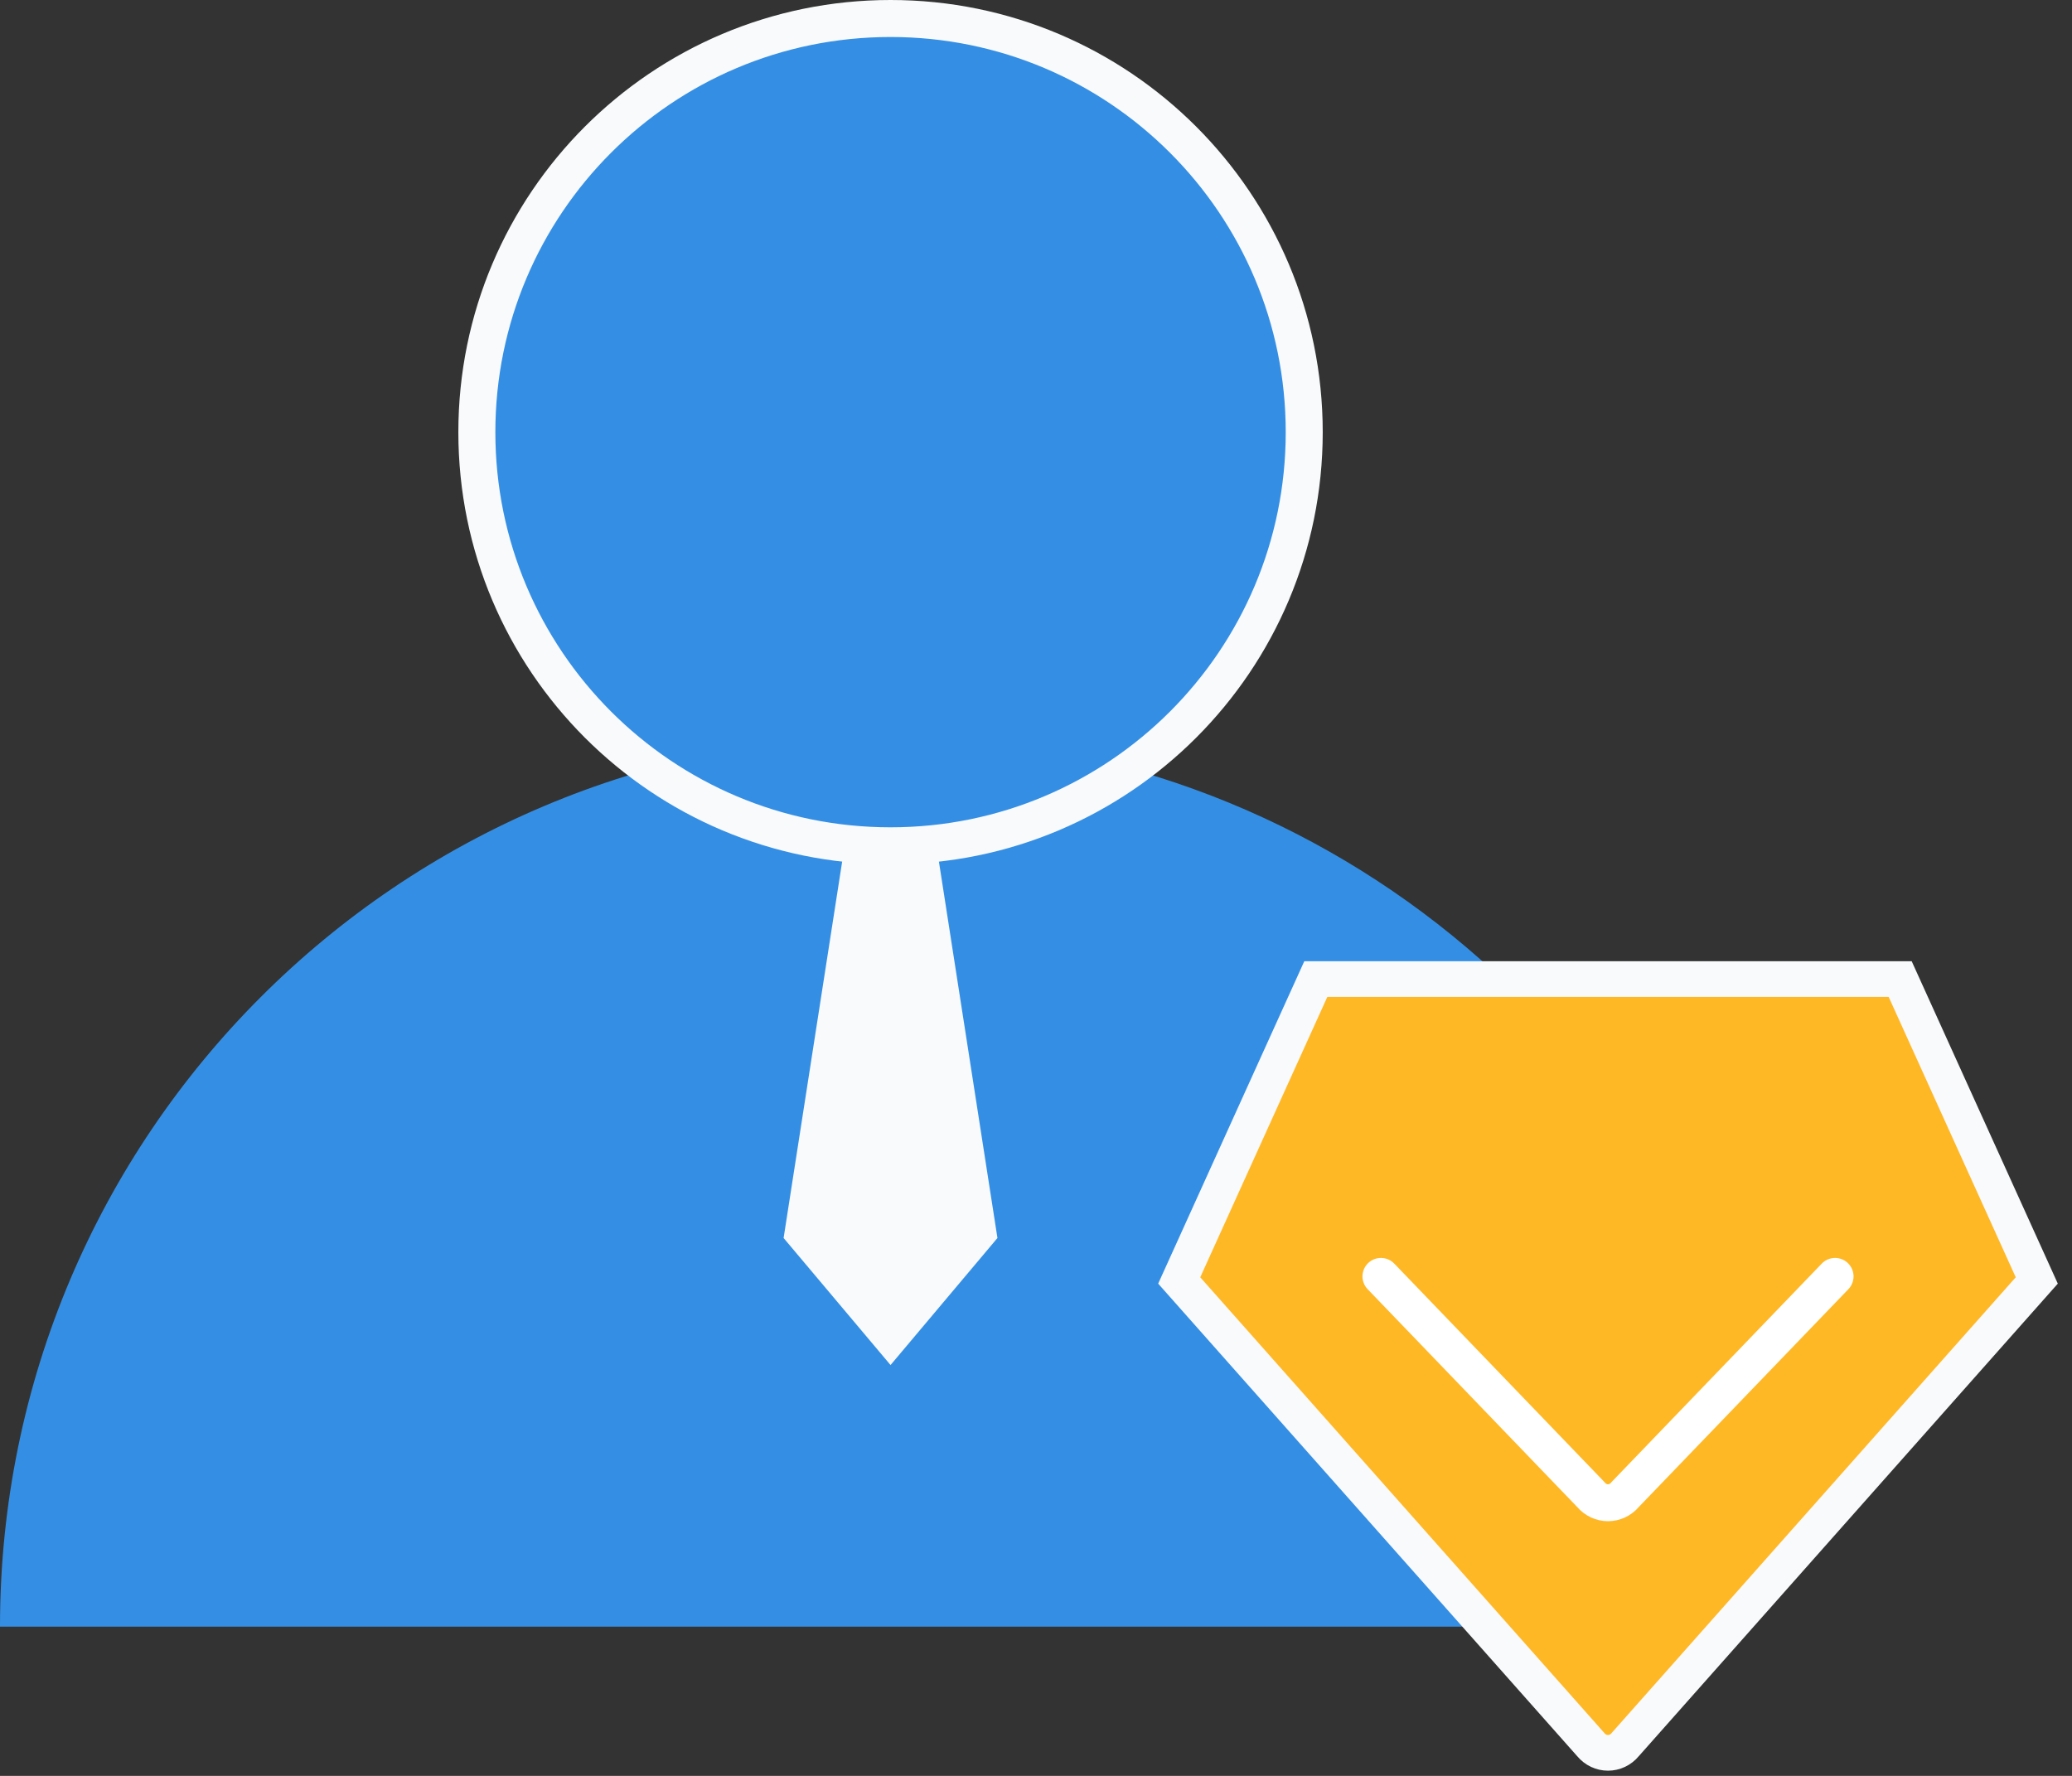
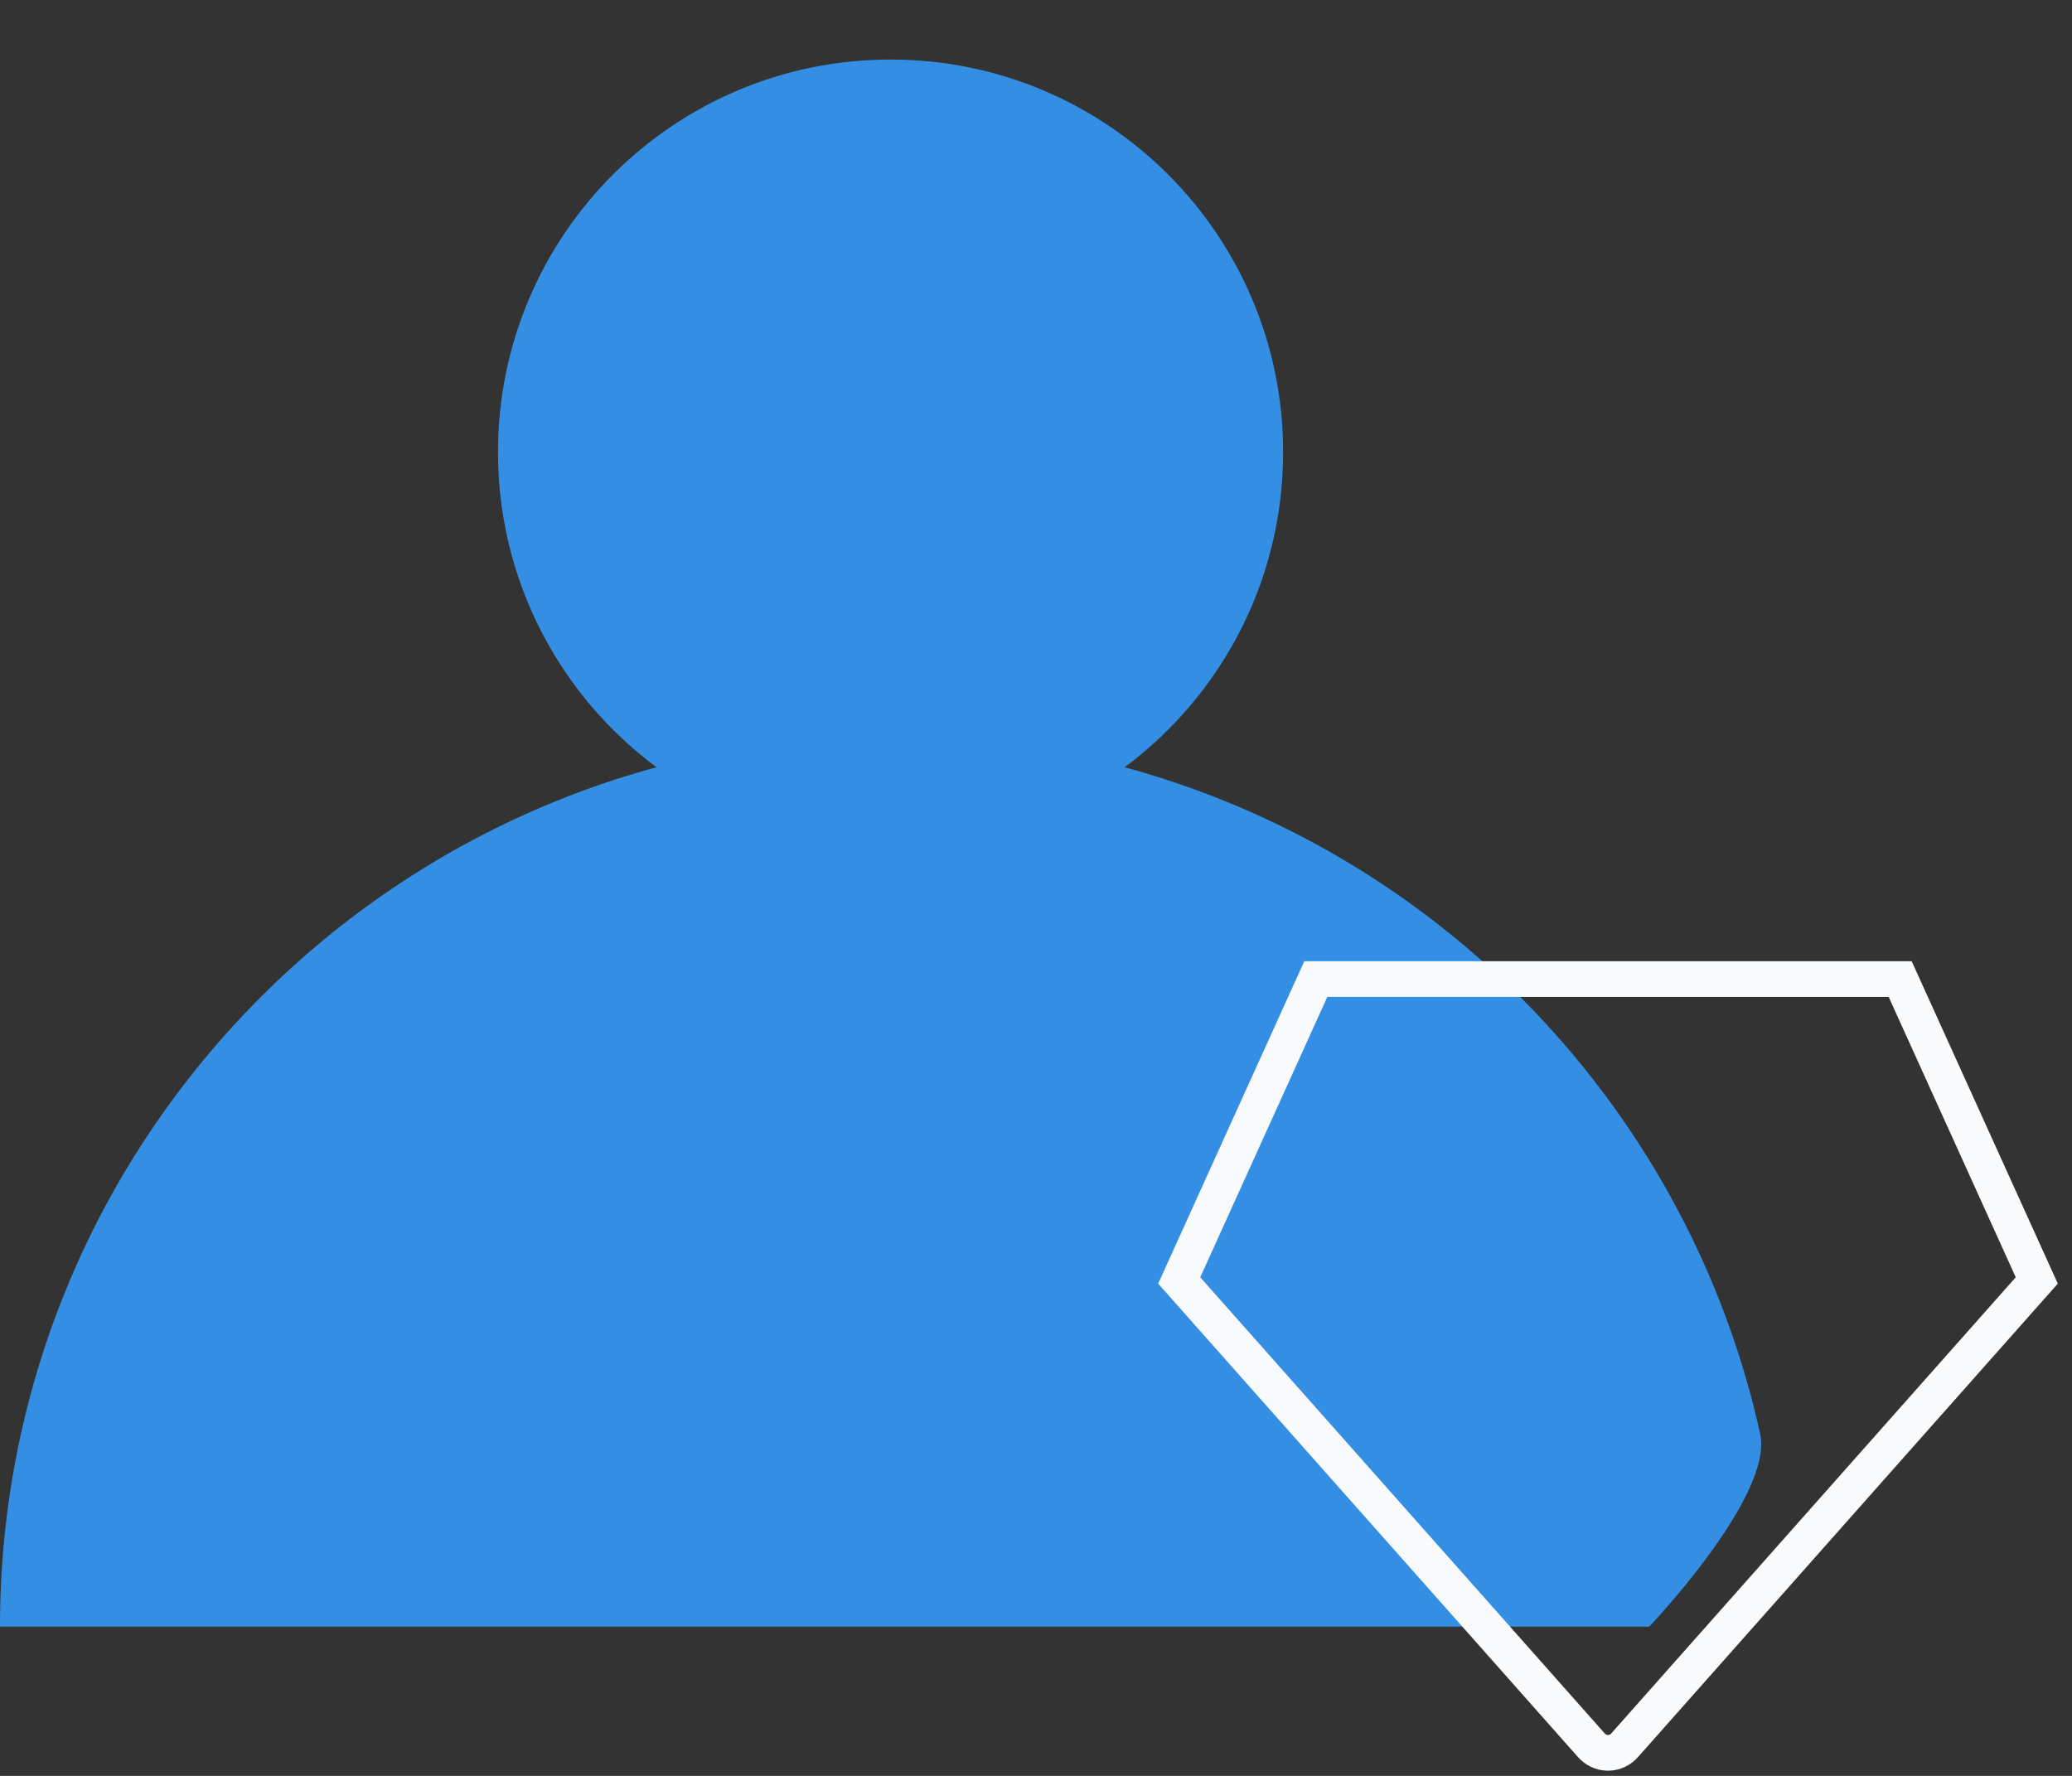
<svg xmlns="http://www.w3.org/2000/svg" width="84px" height="72px" viewBox="0 0 84 72" version="1.1">
  <rect x="0" y="0" width="84" height="72" fill="#333333" stroke="none" />
  <g id="页面-1" stroke="none" stroke-width="1" fill="none" fill-rule="evenodd">
    <g id="画板" transform="translate(-511, -4129)">
      <g id="完善的服务支持体系" transform="translate(0, 3879)">
        <g id="编组-2" transform="translate(390, 101)">
          <g id="专属客户成功顾问" transform="translate(0, 149.75)">
            <g id="专属客户成功顾问icon" transform="translate(121, 0)">
              <path d="M66.86,65.2 L-4.26325641e-14,65.2 C-4.26325641e-14,45.261 16.164,29.096 36.103,29.096 C53.358,29.096 67.785,41.2 71.358,57.381 C71.914,59.898 66.86,65.2 66.86,65.2" id="Fill-33" fill="#348FE4" />
              <path d="M52.018,17.579 C52.018,26.369 44.893,33.494 36.103,33.494 C27.314,33.494 20.189,26.369 20.189,17.579 C20.189,8.79 27.314,1.664 36.103,1.664 C44.893,1.664 52.018,8.79 52.018,17.579" id="Fill-35" fill="#348FE4" />
-               <path d="M52.874,16.771 C52.874,26.033 45.365,33.542 36.103,33.542 C26.84,33.542 19.332,26.033 19.332,16.771 C19.332,7.508 26.84,-2.62900812e-13 36.103,-2.62900812e-13 C45.365,-2.62900812e-13 52.874,7.508 52.874,16.771" id="Fill-37" fill="#348FE4" />
-               <path d="M52.874,16.771 C52.874,26.033 45.365,33.542 36.103,33.542 C26.84,33.542 19.332,26.033 19.332,16.771 C19.332,7.508 26.84,-2.62900812e-13 36.103,-2.62900812e-13 C45.365,-2.62900812e-13 52.874,7.508 52.874,16.771 Z" id="Stroke-39" stroke="#F9FAFC" stroke-width="1.5" />
-               <path d="M64.489,69.979 L47.806,51.164 L53.343,38.946 L77.035,38.946 L82.572,51.164 L65.889,69.979 C65.521,70.428 64.857,70.428 64.489,69.979" id="Fill-41" fill="#FFB825" />
              <path d="M64.489,69.979 L47.806,51.164 L53.343,38.946 L77.035,38.946 L82.572,51.164 L65.889,69.979 C65.521,70.428 64.857,70.428 64.489,69.979 Z" id="Stroke-43" stroke="#F9FAFC" stroke-width="1.447" />
-               <path d="M55.984,50.999 L64.489,59.839 C64.858,60.288 65.521,60.288 65.889,59.839 L74.395,50.999" id="Stroke-45" stroke="#FFFFFF" stroke-width="1.497" stroke-linecap="round" />
-               <polygon id="Fill-47" fill="#F9FAFC" points="34.149 34.136 38.057 34.136 40.437 49.443 36.103 54.593 31.768 49.443" />
            </g>
          </g>
        </g>
      </g>
    </g>
  </g>
</svg>